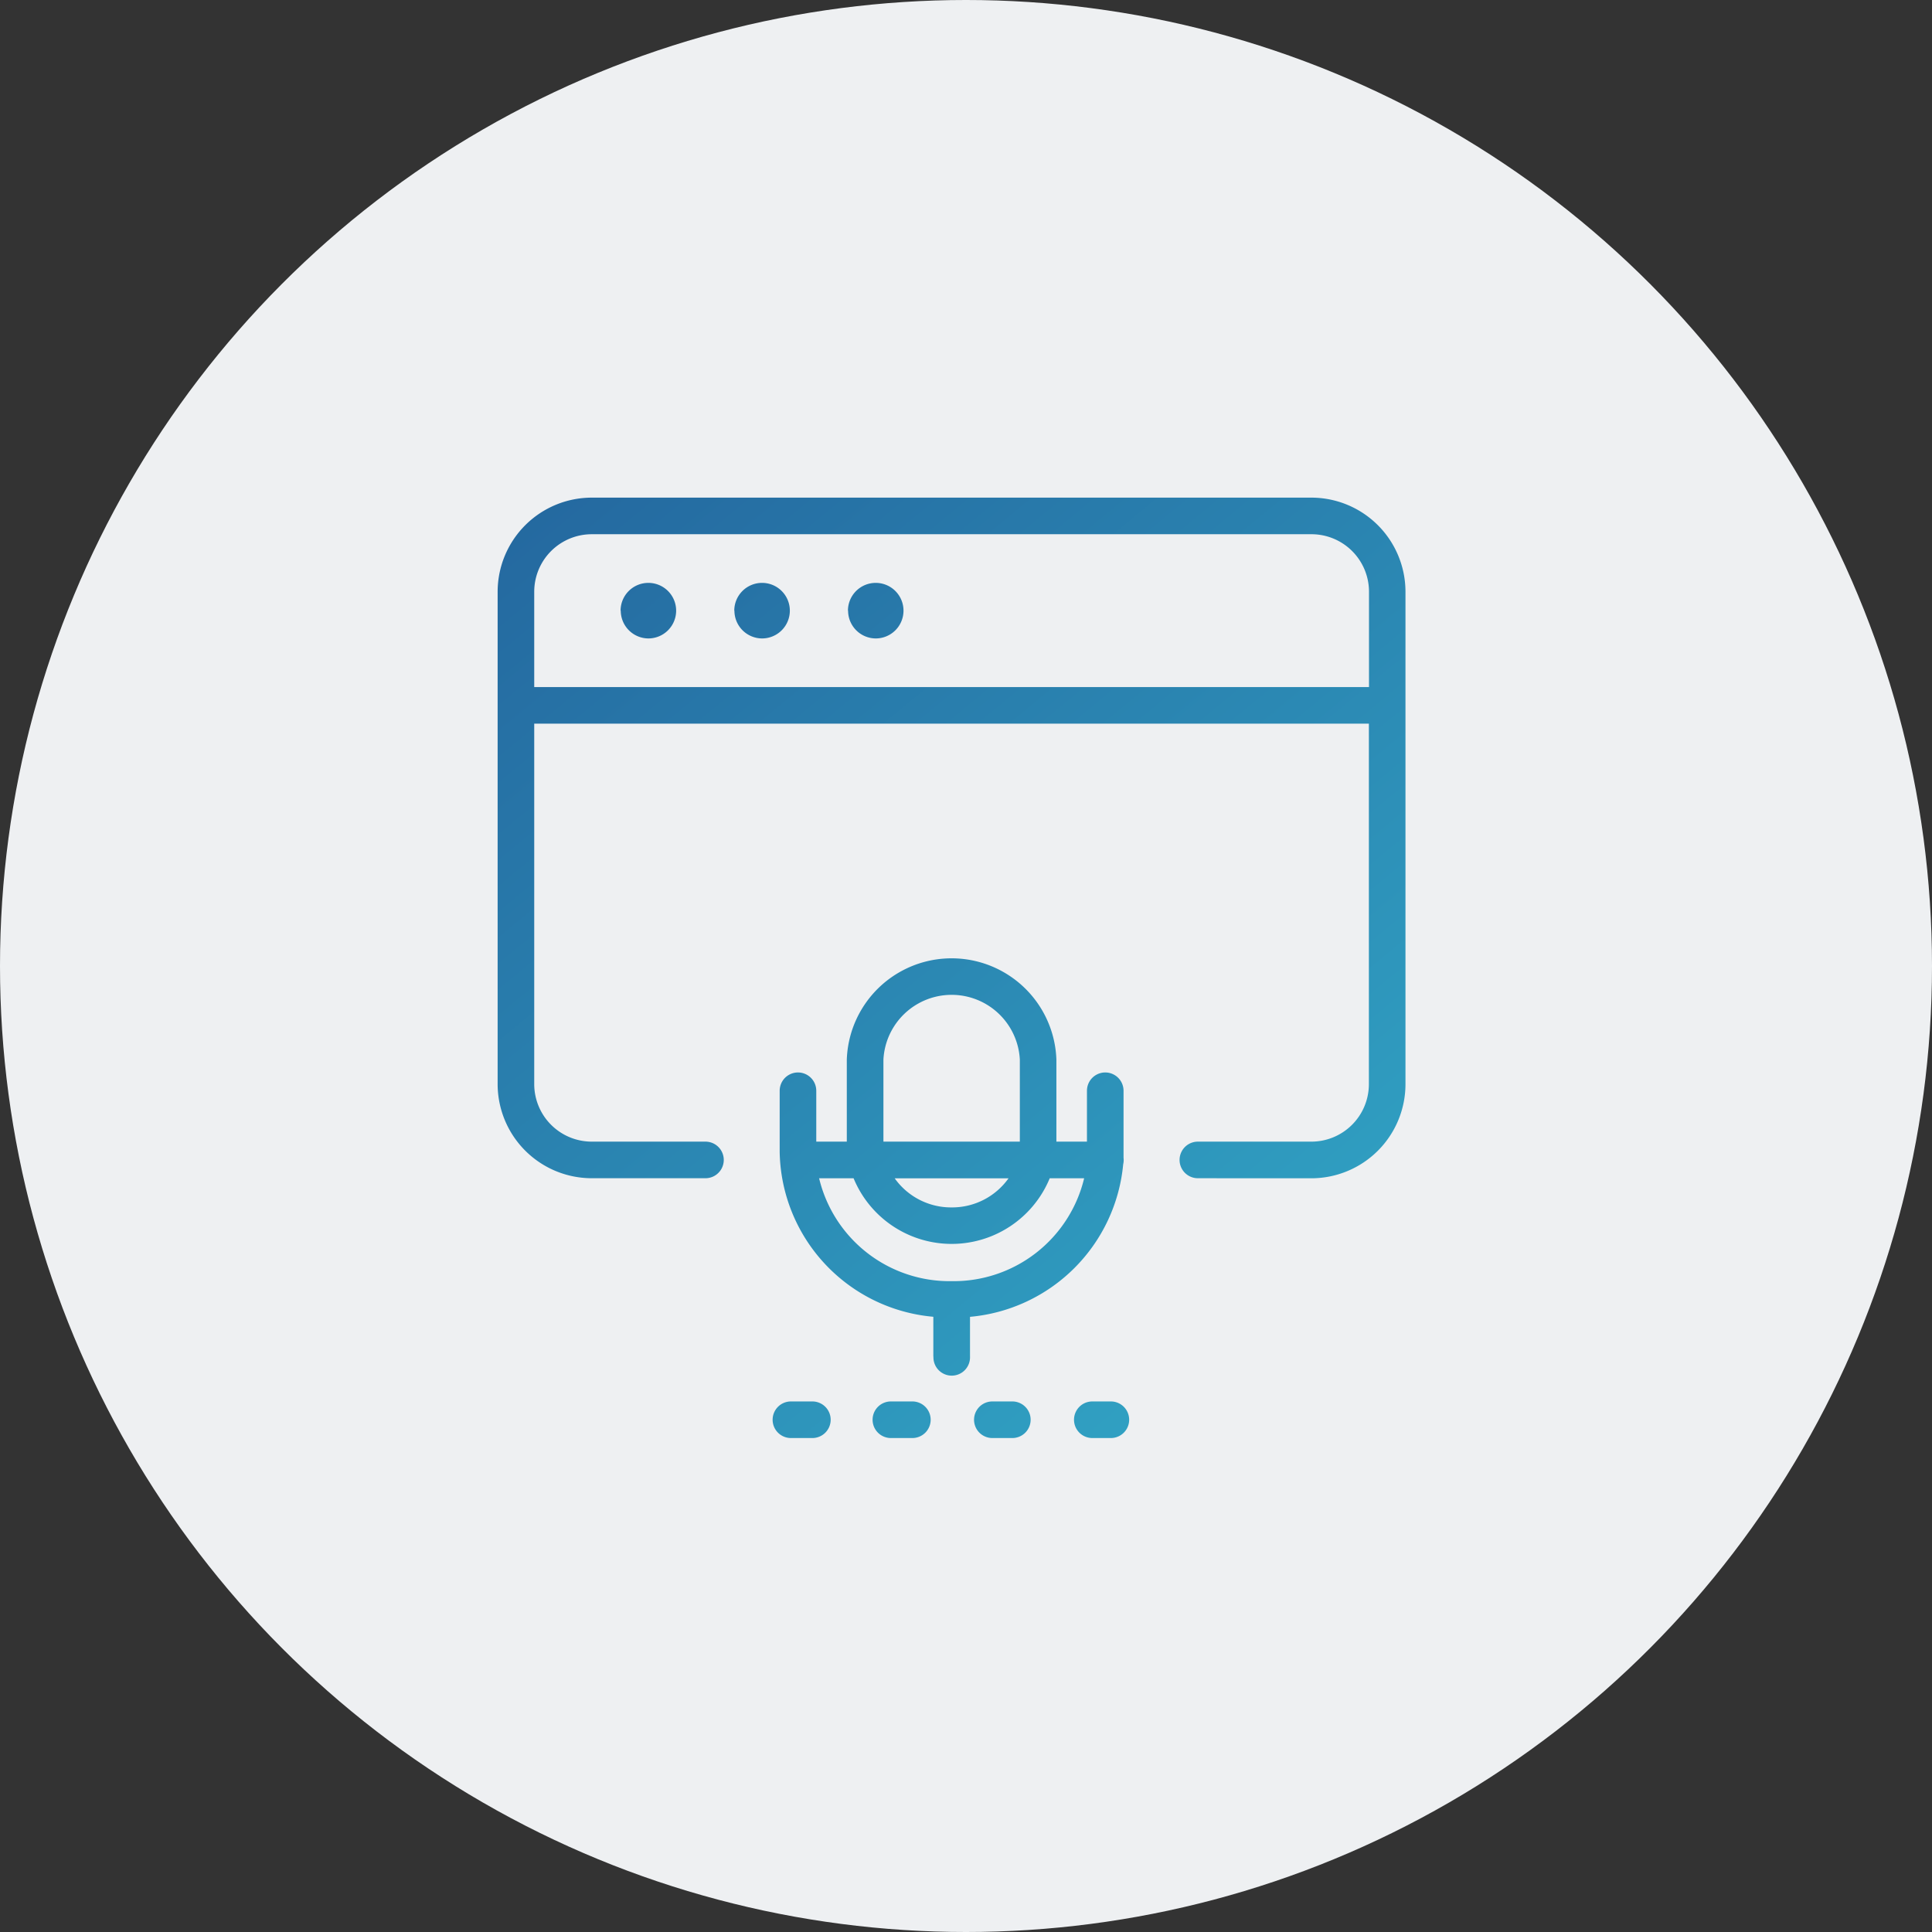
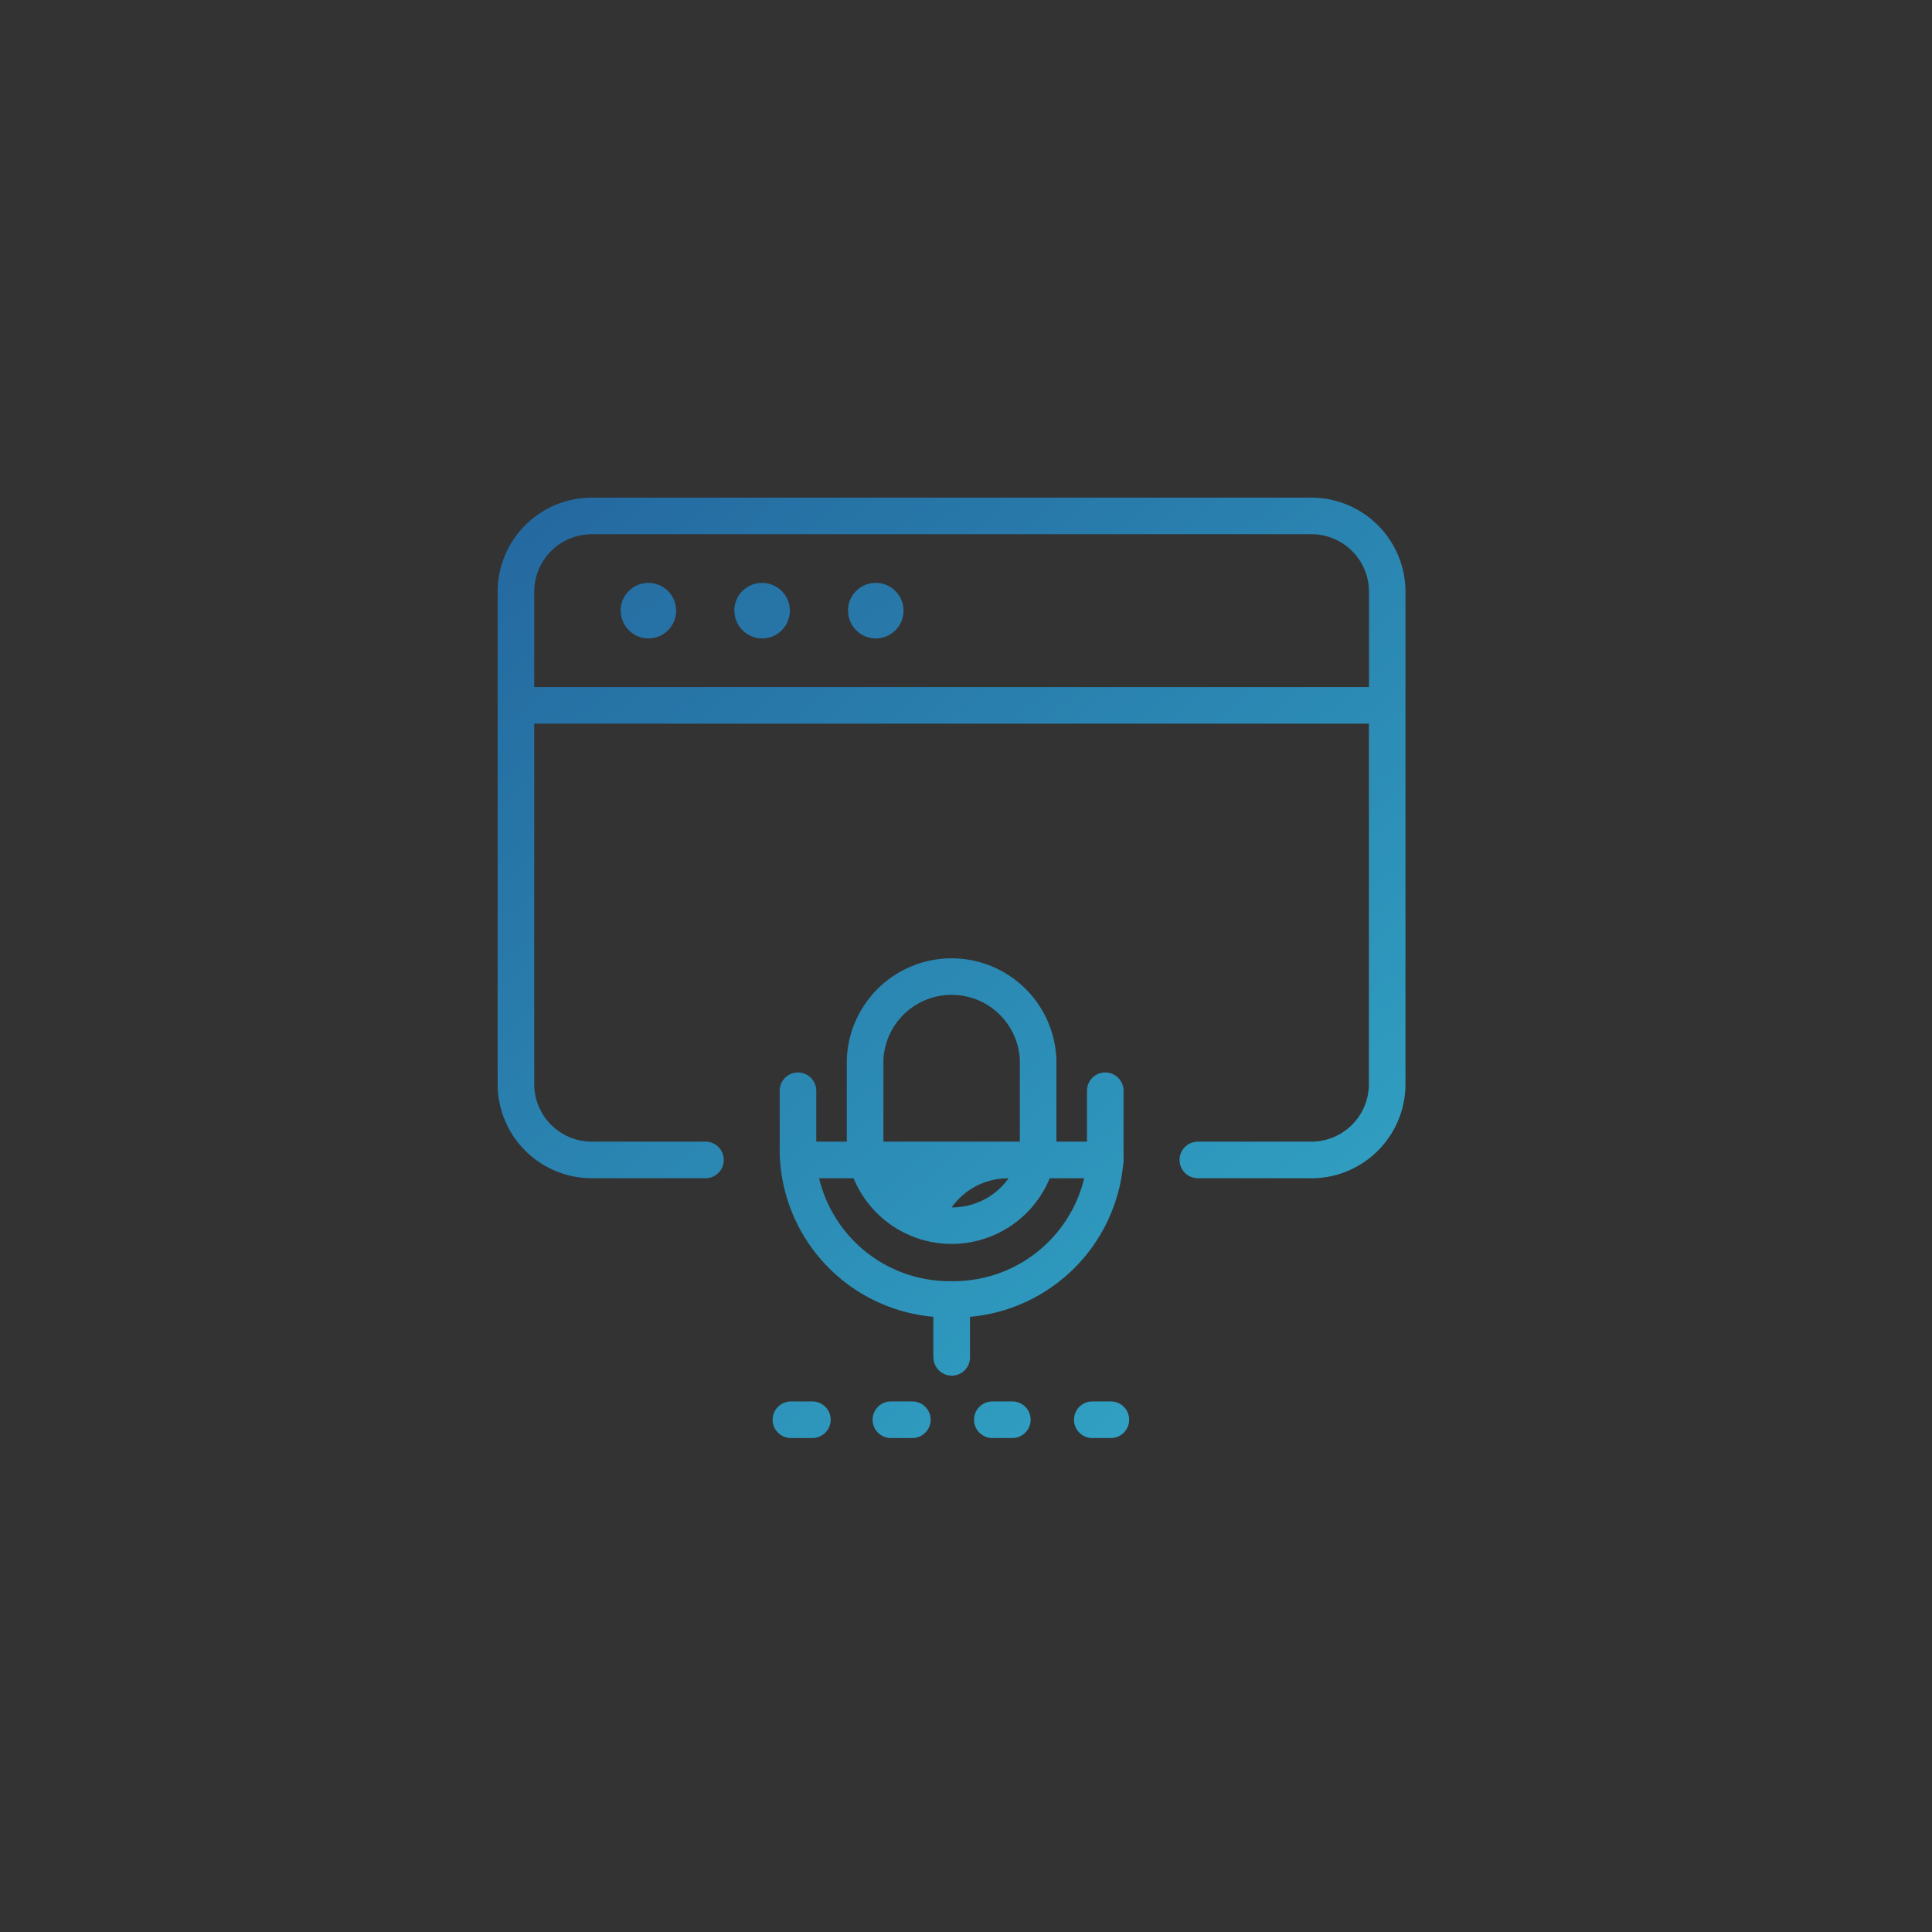
<svg xmlns="http://www.w3.org/2000/svg" id="Podcasts_Icon" data-name="Podcasts Icon" width="66" height="66" viewBox="0 0 66 66">
  <rect x="0" y="0" width="66" height="66" fill="#333333" stroke="none" />
  <defs>
    <linearGradient id="linear-gradient" x1="0.982" y1="1" x2="0.051" y2="0.032" gradientUnits="objectBoundingBox">
      <stop offset="0" stop-color="#32a8c7" />
      <stop offset="1" stop-color="#1f5191" />
    </linearGradient>
  </defs>
-   <circle id="Ellipse_273" data-name="Ellipse 273" cx="33" cy="33" r="33" fill="#eef0f2" />
-   <path id="Union_24" data-name="Union 24" d="M20.29,32.125a.625.625,0,0,1,0-1.249h.684a.625.625,0,0,1,0,1.249Zm-3.415,0a.625.625,0,0,1,0-1.249h.683a.625.625,0,1,1,0,1.249Zm-3.416,0a.625.625,0,1,1,0-1.249h.684a.625.625,0,1,1,0,1.249Zm-3.415,0a.625.625,0,1,1,0-1.249h.683a.625.625,0,1,1,0,1.249Zm4.84-2.782V27.983a5.752,5.752,0,0,1-5.249-5.631V20.262a.625.625,0,0,1,1.25,0V22h1.043V19.2a3.582,3.582,0,0,1,7.16,0V22h1.044V20.262a.625.625,0,0,1,1.25,0v2.091q0,.1,0,.2a.629.629,0,0,1-.012.22,5.773,5.773,0,0,1-5.233,5.212v1.359a.625.625,0,1,1-1.249,0Zm.625-2.577a4.585,4.585,0,0,0,4.527-3.514H18.86a3.624,3.624,0,0,1-6.7,0H10.982A4.584,4.584,0,0,0,15.509,26.766Zm0-2.519a2.364,2.364,0,0,0,1.944-.994H13.564A2.364,2.364,0,0,0,15.509,24.247ZM17.839,22V19.2a2.333,2.333,0,0,0-4.66,0V22Zm6.082,1.25a.625.625,0,0,1,0-1.25H27.8a1.965,1.965,0,0,0,1.963-1.964V7.721H1.25V20.038A1.966,1.966,0,0,0,3.214,22H7.1a.625.625,0,0,1,0,1.25H3.214A3.218,3.218,0,0,1,0,20.038V3.214A3.218,3.218,0,0,1,3.214,0H27.8a3.217,3.217,0,0,1,3.213,3.214V20.038A3.217,3.217,0,0,1,27.8,23.252ZM29.767,6.471V3.214A1.965,1.965,0,0,0,27.8,1.25H3.214A1.966,1.966,0,0,0,1.25,3.214V6.471Zm-17.8-2.61a.949.949,0,1,1,.949.949A.949.949,0,0,1,11.972,3.861Zm-3.883,0a.949.949,0,1,1,.949.949A.949.949,0,0,1,8.089,3.861Zm-3.884,0a.949.949,0,1,1,.949.949A.949.949,0,0,1,4.206,3.861Z" transform="translate(17 17)" fill="url(#linear-gradient)" />
+   <path id="Union_24" data-name="Union 24" d="M20.29,32.125a.625.625,0,0,1,0-1.249h.684a.625.625,0,0,1,0,1.249Zm-3.415,0a.625.625,0,0,1,0-1.249h.683a.625.625,0,1,1,0,1.249Zm-3.416,0a.625.625,0,1,1,0-1.249h.684a.625.625,0,1,1,0,1.249Zm-3.415,0a.625.625,0,1,1,0-1.249h.683a.625.625,0,1,1,0,1.249Zm4.84-2.782V27.983a5.752,5.752,0,0,1-5.249-5.631V20.262a.625.625,0,0,1,1.25,0V22h1.043V19.2a3.582,3.582,0,0,1,7.16,0V22h1.044V20.262a.625.625,0,0,1,1.25,0v2.091q0,.1,0,.2a.629.629,0,0,1-.012.22,5.773,5.773,0,0,1-5.233,5.212v1.359a.625.625,0,1,1-1.249,0Zm.625-2.577a4.585,4.585,0,0,0,4.527-3.514H18.86a3.624,3.624,0,0,1-6.7,0H10.982A4.584,4.584,0,0,0,15.509,26.766Zm0-2.519a2.364,2.364,0,0,0,1.944-.994A2.364,2.364,0,0,0,15.509,24.247ZM17.839,22V19.2a2.333,2.333,0,0,0-4.66,0V22Zm6.082,1.25a.625.625,0,0,1,0-1.25H27.8a1.965,1.965,0,0,0,1.963-1.964V7.721H1.25V20.038A1.966,1.966,0,0,0,3.214,22H7.1a.625.625,0,0,1,0,1.25H3.214A3.218,3.218,0,0,1,0,20.038V3.214A3.218,3.218,0,0,1,3.214,0H27.8a3.217,3.217,0,0,1,3.213,3.214V20.038A3.217,3.217,0,0,1,27.8,23.252ZM29.767,6.471V3.214A1.965,1.965,0,0,0,27.8,1.25H3.214A1.966,1.966,0,0,0,1.25,3.214V6.471Zm-17.8-2.61a.949.949,0,1,1,.949.949A.949.949,0,0,1,11.972,3.861Zm-3.883,0a.949.949,0,1,1,.949.949A.949.949,0,0,1,8.089,3.861Zm-3.884,0a.949.949,0,1,1,.949.949A.949.949,0,0,1,4.206,3.861Z" transform="translate(17 17)" fill="url(#linear-gradient)" />
</svg>